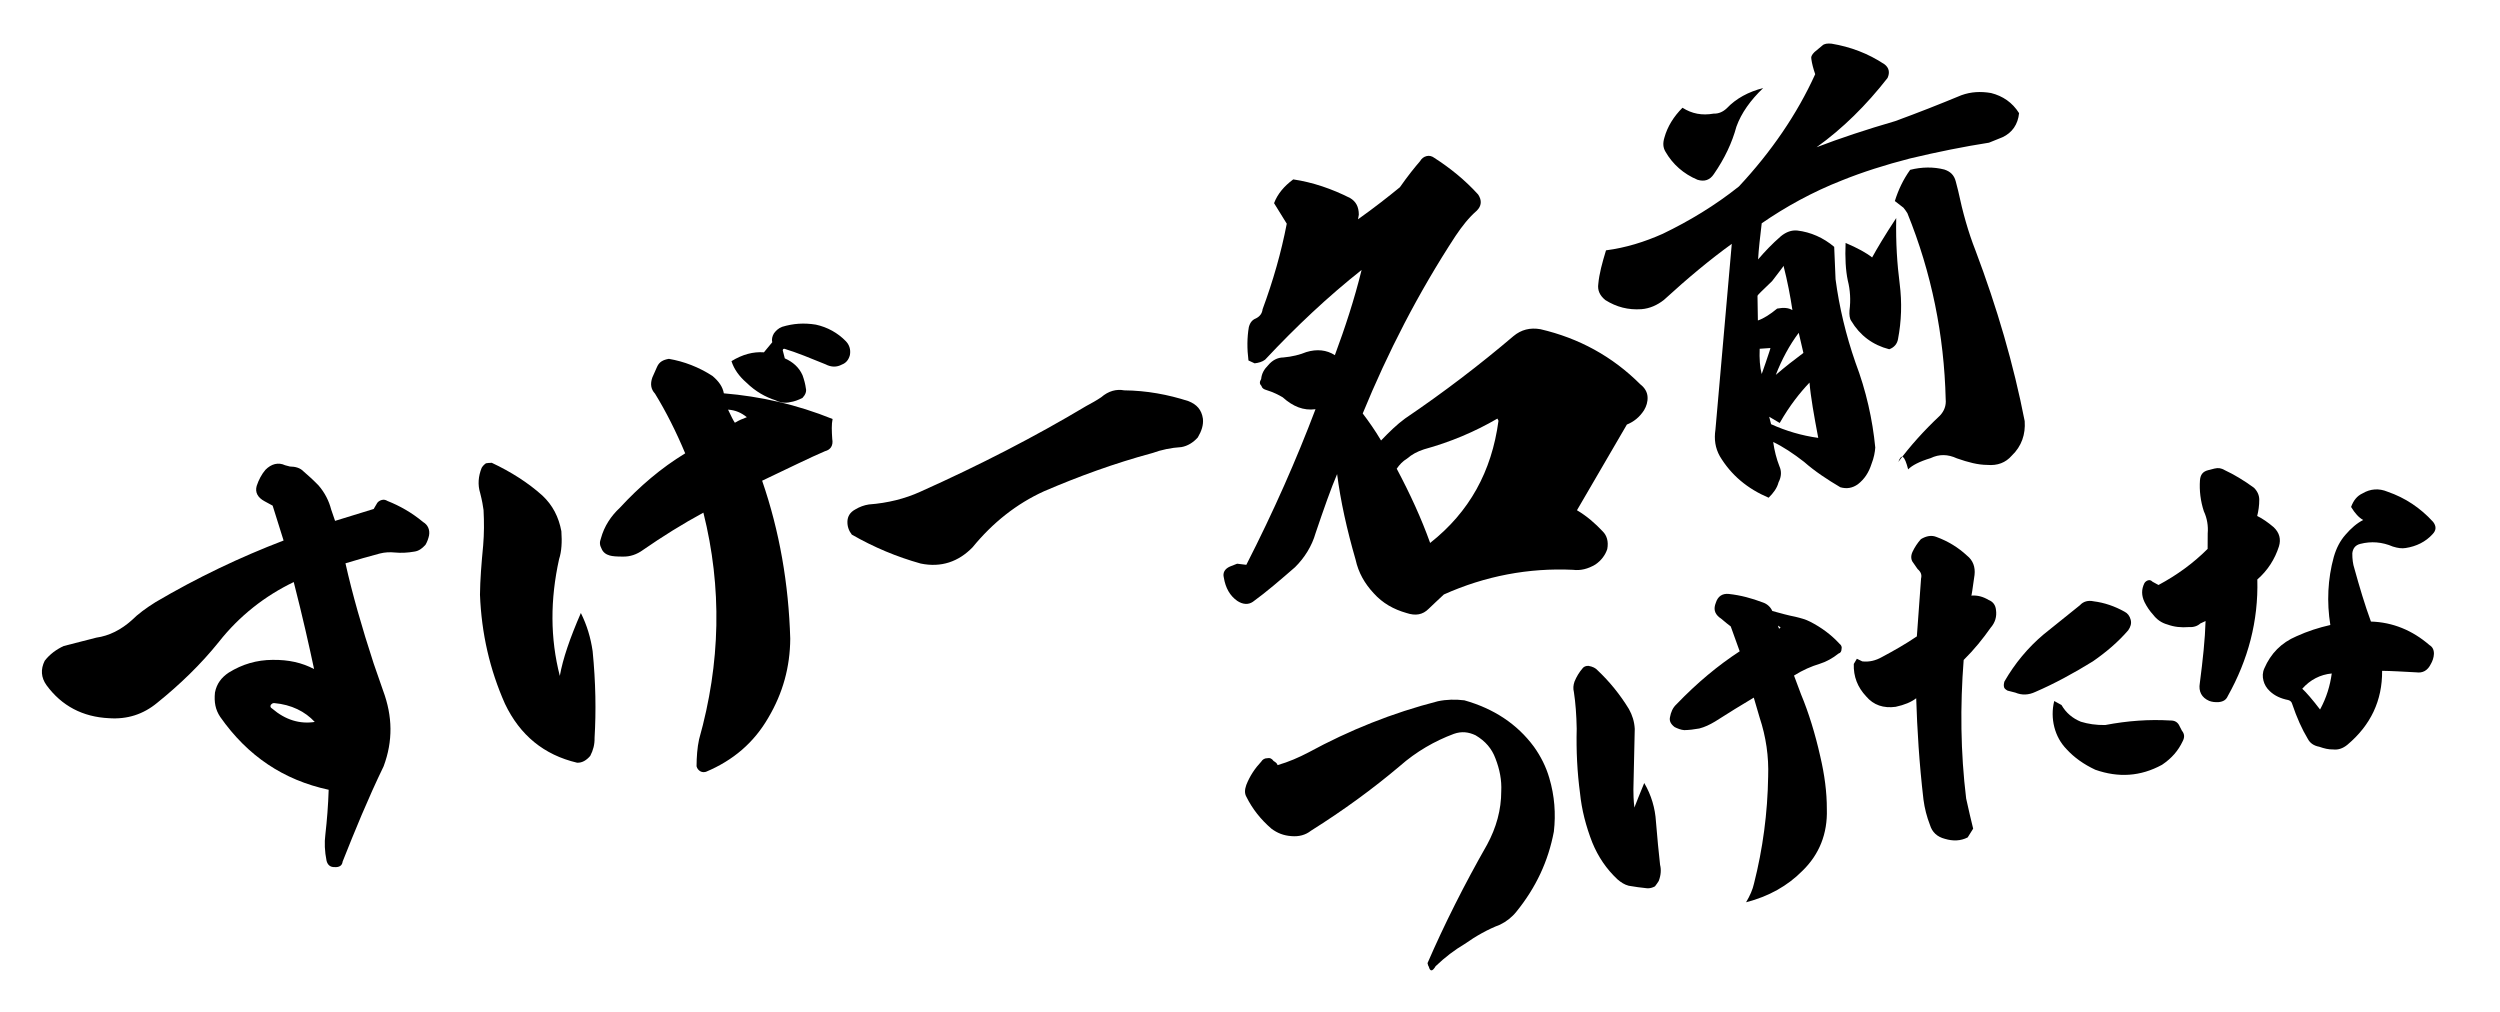
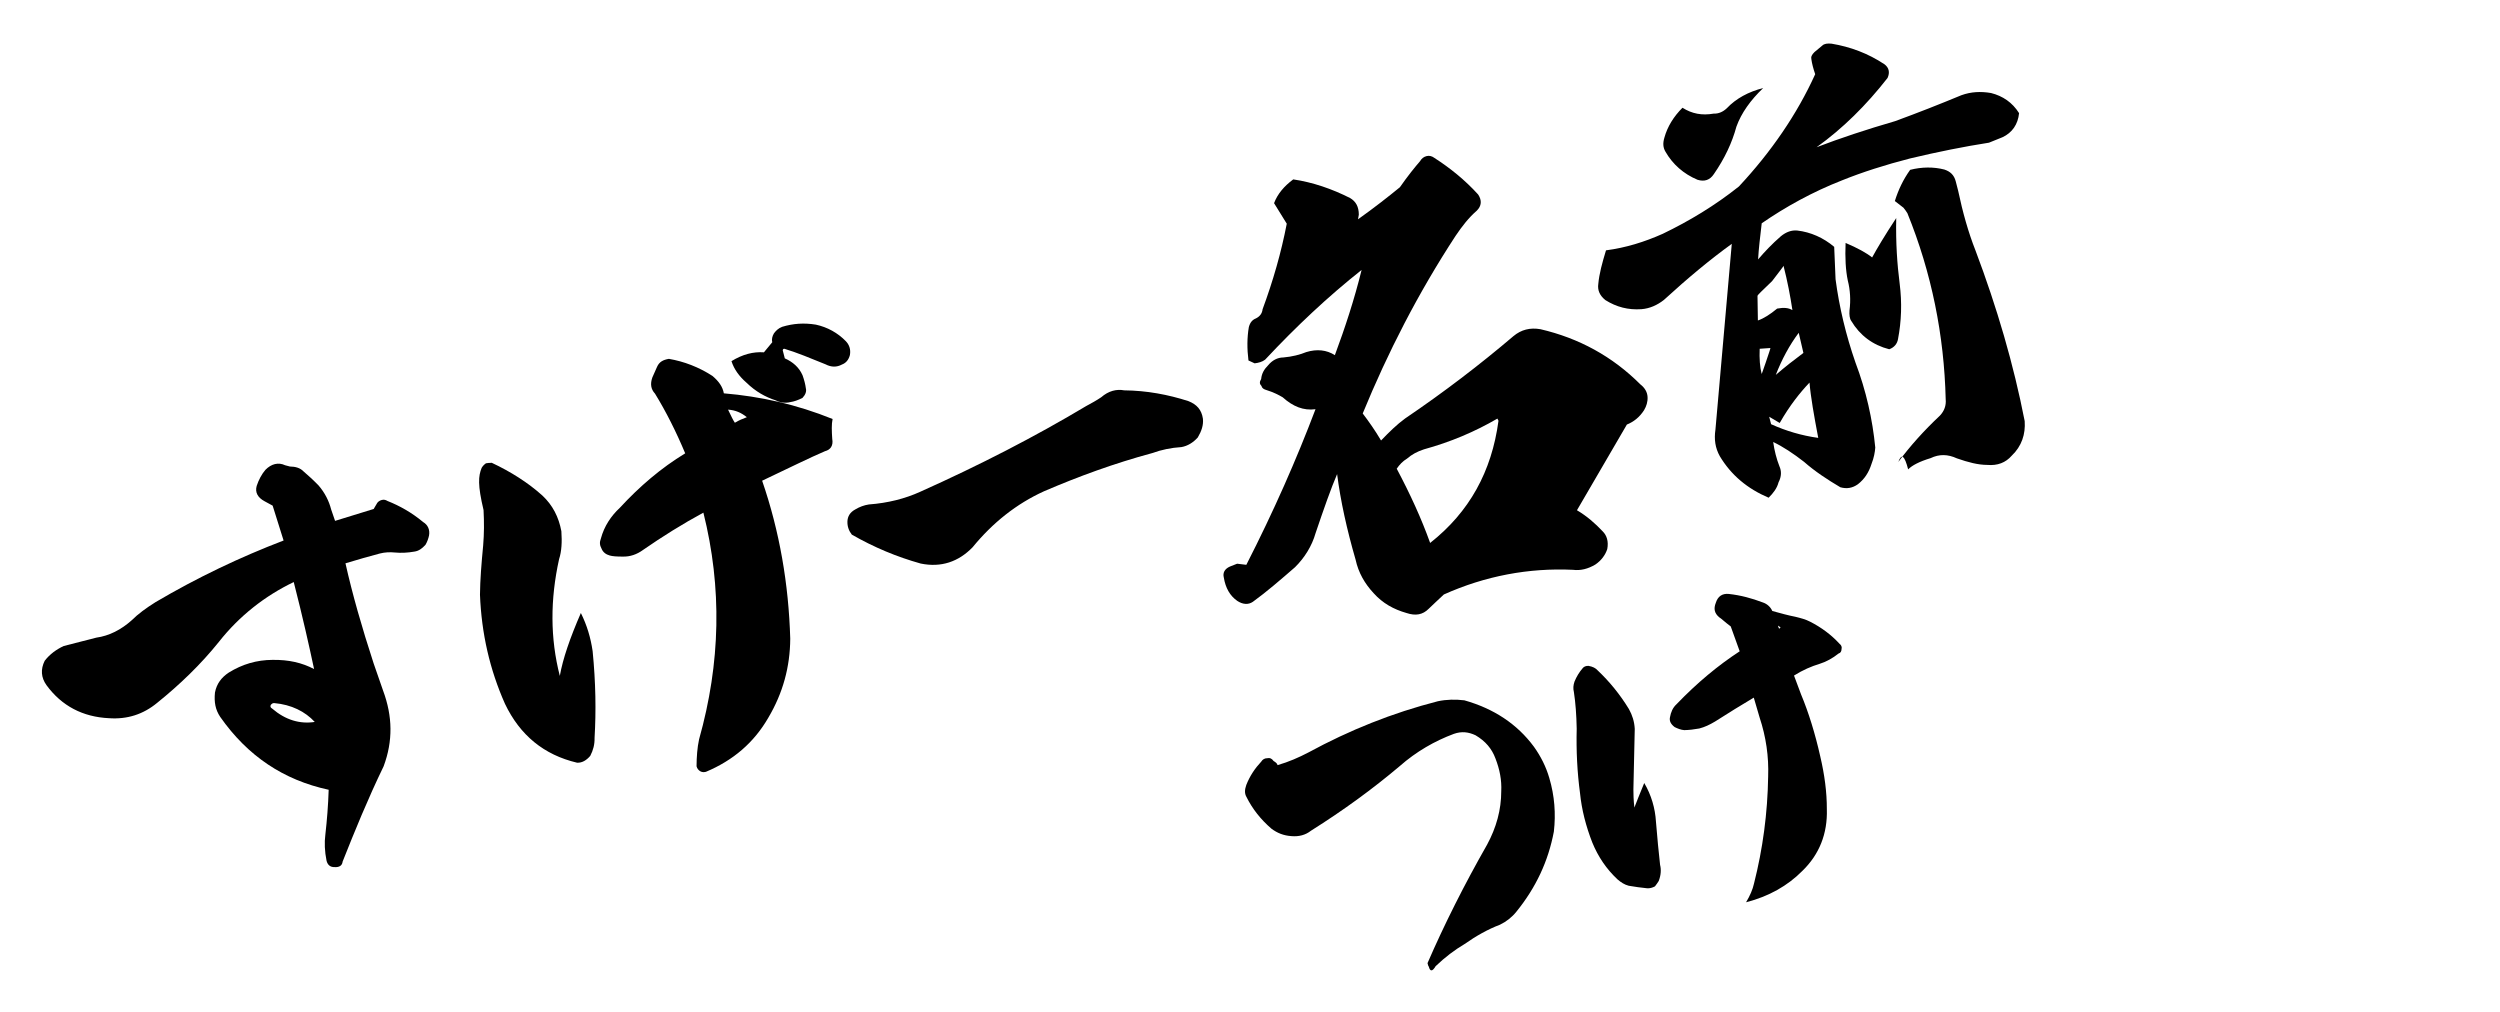
<svg xmlns="http://www.w3.org/2000/svg" width="242" height="98" viewBox="0 0 242 98" fill="none">
  <path d="M122.09 73.723C122.214 73.514 122.431 73.387 122.681 73.394C122.914 73.334 123.115 73.425 123.284 73.666C123.493 73.79 123.628 73.898 123.67 74.064C124.762 73.749 125.72 73.325 126.661 72.835C130.622 70.682 134.778 69.011 139.18 67.882C140.023 67.701 140.908 67.688 141.752 67.791C144.587 68.592 146.851 70.073 148.484 72.284C149.15 73.215 149.657 74.222 149.973 75.314C150.484 77.031 150.612 78.775 150.414 80.497C149.872 83.373 148.677 85.918 146.787 88.251C146.356 88.788 145.824 89.209 145.192 89.514C144.025 89.955 142.877 90.605 141.763 91.388C140.806 91.954 139.883 92.652 138.97 93.526C138.648 94.071 138.431 94.056 138.302 93.555C138.261 93.531 138.235 93.431 138.184 93.231C139.814 89.471 141.744 85.635 143.95 81.764C144.842 80.114 145.324 78.39 145.321 76.579C145.373 75.534 145.175 74.484 144.759 73.417C144.411 72.476 143.797 71.745 142.833 71.174C142.146 70.853 141.486 70.774 140.736 71.037C138.887 71.725 137.089 72.754 135.495 74.159C132.895 76.354 130.052 78.434 126.899 80.416C126.367 80.836 125.734 80.999 125.007 80.937C124.247 80.883 123.652 80.644 123.082 80.222C122.033 79.318 121.242 78.313 120.658 77.147C120.464 76.806 120.479 76.447 120.643 75.978C120.988 75.108 121.476 74.378 122.09 73.723Z" fill="black" />
  <path d="M160.295 79.52C160.422 81.123 160.564 82.508 160.696 83.718C160.816 84.185 160.778 84.728 160.564 85.28C160.465 85.448 160.332 85.624 160.2 85.8C159.95 85.935 159.717 85.995 159.466 85.988C158.848 85.934 158.255 85.837 157.661 85.741C157.243 85.635 156.899 85.403 156.58 85.129C155.505 84.126 154.705 82.945 154.137 81.562C153.518 79.98 153.107 78.379 152.947 76.785C152.676 74.757 152.571 72.687 152.625 70.541C152.6 69.197 152.509 68.012 152.352 66.986C152.267 66.652 152.29 66.326 152.413 65.975C152.61 65.498 152.858 65.079 153.215 64.667C153.323 64.533 153.514 64.448 153.765 64.455C154.174 64.528 154.459 64.668 154.661 64.901C155.786 65.963 156.821 67.225 157.681 68.64C158.011 69.23 158.207 69.856 158.244 70.557L158.113 76.419C158.116 76.845 158.119 77.413 158.208 78.172C158.396 77.662 158.726 76.866 159.162 75.795C159.853 76.968 160.22 78.26 160.295 79.52ZM167.536 60.638C166.965 60.216 166.629 59.876 166.42 59.752C165.966 59.37 165.855 58.937 166.094 58.342C166.29 57.723 166.714 57.437 167.333 57.492C168.502 57.618 169.573 57.912 170.636 58.315C171.063 58.454 171.39 58.761 171.559 59.144C172.362 59.364 173.09 59.569 173.801 59.706C174.294 59.828 174.788 59.951 175.24 60.19C176.304 60.735 177.268 61.447 178.059 62.31C178.235 62.443 178.319 62.635 178.262 62.827C178.255 63.077 178.148 63.212 177.981 63.255C177.391 63.726 176.767 64.064 176.142 64.259C175.35 64.498 174.517 64.854 173.66 65.394L174.339 67.21C175.077 68.975 175.707 71.017 176.197 73.202C176.617 74.978 176.844 76.697 176.838 78.333C176.911 80.696 176.113 82.713 174.461 84.31C173.05 85.738 171.22 86.776 169.019 87.341C169.391 86.713 169.662 86.11 169.792 85.508C170.64 82.162 171.103 78.703 171.157 75.17C171.228 73.233 170.949 71.314 170.328 69.447L169.766 67.53C168.592 68.222 167.336 69.006 166.022 69.841C165.498 70.153 165.024 70.381 164.49 70.518C163.981 70.613 163.497 70.666 163.038 70.677C162.712 70.654 162.394 70.523 162.109 70.383C161.757 70.118 161.571 69.81 161.653 69.433C161.741 68.949 161.914 68.513 162.288 68.169C164.279 66.094 166.331 64.395 168.402 63.046L167.536 60.638ZM172.213 60.86L172.363 60.751C172.27 60.668 172.178 60.585 172.103 60.568L172.213 60.86Z" fill="black" />
-   <path d="M179.447 64.27L179.745 63.767L180.273 64.023C180.966 64.094 181.566 63.94 182.157 63.61C183.314 62.994 184.462 62.344 185.552 61.602L185.96 55.988C186.05 55.645 185.939 55.354 185.62 55.08L185.224 54.507C184.972 54.216 184.945 53.832 185.126 53.43C185.332 52.986 185.613 52.559 185.945 52.189C186.469 51.877 186.978 51.782 187.455 51.98C188.593 52.398 189.565 53.002 190.405 53.782C190.984 54.237 191.222 54.887 191.135 55.656C190.951 57.018 190.838 57.687 190.83 57.654C191.422 57.608 191.958 57.755 192.502 58.078C192.938 58.25 193.165 58.583 193.21 59.033C193.305 59.684 193.134 60.261 192.694 60.765C191.966 61.805 191.104 62.879 190.083 63.887C189.735 68.348 189.779 72.815 190.324 77.296C190.573 78.405 190.788 79.381 191.002 80.214L190.472 81.061C189.781 81.416 189.038 81.429 188.269 81.2C187.508 81.004 187.037 80.556 186.824 79.864C186.51 79.056 186.305 78.256 186.191 77.397C185.777 73.842 185.582 70.587 185.488 67.59C185.015 67.96 184.34 68.24 183.498 68.42C182.33 68.578 181.359 68.258 180.644 67.41C179.812 66.522 179.405 65.489 179.447 64.27ZM193.99 66.51C193.948 66.344 193.971 66.16 194.029 65.967C195.037 64.216 196.313 62.68 197.833 61.401L201.34 58.583C201.672 58.213 202.138 58.093 202.665 58.207C203.693 58.334 204.706 58.679 205.661 59.216C205.946 59.356 206.156 59.622 206.25 59.989C206.344 60.356 206.246 60.665 206.014 61.009C205.027 62.151 203.889 63.118 202.592 64.019C200.721 65.175 198.848 66.188 197.024 66.976C196.358 67.289 195.724 67.31 195.087 67.046L194.326 66.851C194.117 66.727 194.025 66.644 193.99 66.51ZM198.857 70.38C198.652 69.58 198.638 68.695 198.85 67.858L199.554 68.246C200.001 69.02 200.63 69.534 201.426 69.863C202.12 70.076 202.897 70.197 203.782 70.183C205.951 69.769 208.046 69.622 210.067 69.743C210.527 69.732 210.82 69.906 210.998 70.322L211.209 70.73C211.47 71.054 211.48 71.371 211.29 71.74C210.854 72.669 210.223 73.4 209.284 74.032C207.195 75.172 205.058 75.293 202.832 74.514C201.702 73.986 200.787 73.332 200.048 72.527C199.468 71.929 199.071 71.214 198.857 70.38Z" fill="black" />
-   <path d="M213.698 53.133L213.706 51.638C213.768 50.911 213.647 50.16 213.334 49.494C213.01 48.511 212.887 47.476 212.956 46.499C212.995 45.956 213.235 45.645 213.735 45.517L214.369 45.355C214.736 45.261 215.037 45.325 215.33 45.499C216.259 45.936 217.181 46.481 218.188 47.218C218.524 47.559 218.693 47.942 218.696 48.367C218.699 48.935 218.619 49.453 218.497 49.947C218.982 50.178 219.544 50.567 220.09 51.031C220.653 51.562 220.815 52.196 220.602 52.89C220.209 54.128 219.498 55.235 218.509 56.093C218.618 60.117 217.622 63.855 215.648 67.383C215.491 67.743 215.217 67.92 214.766 67.964C214.416 67.983 214.123 67.951 213.847 67.845C213.127 67.532 212.798 66.941 212.943 66.122C213.23 63.916 213.451 61.868 213.499 60.115L212.991 60.352C212.734 60.595 212.342 60.731 211.908 60.7C211.106 60.764 210.446 60.684 209.819 60.455C209.208 60.291 208.763 59.943 208.444 59.528C208.099 59.154 207.812 58.73 207.593 58.289C207.288 57.656 207.276 57.055 207.581 56.444C207.656 56.318 207.805 56.208 207.939 56.174C208.105 56.131 208.223 56.172 208.365 56.313L208.943 56.627C210.725 55.673 212.312 54.519 213.698 53.133ZM227.585 49.073C227.815 48.445 228.163 48.001 228.704 47.755C229.444 47.316 230.279 47.244 231.116 47.598C232.831 48.189 234.29 49.165 235.526 50.519C235.846 50.934 235.84 51.327 235.475 51.705C234.811 52.444 233.896 52.892 232.87 53.048C232.494 53.109 232.127 53.061 231.625 52.906C230.586 52.461 229.534 52.376 228.467 52.65C228 52.769 227.76 53.08 227.704 53.556C227.699 54.091 227.761 54.608 227.905 55.033C228.4 56.825 228.912 58.542 229.506 60.167C231.619 60.229 233.528 61.019 235.173 62.445C235.467 62.618 235.61 62.901 235.604 63.294C235.59 63.653 235.467 64.005 235.293 64.298C234.988 64.909 234.522 65.171 233.895 65.083C232.634 65.016 231.515 64.947 230.588 64.936C230.614 67.809 229.484 70.195 227.233 72.088C226.793 72.45 226.335 72.603 225.858 72.547C225.399 72.558 224.981 72.452 224.512 72.288C223.952 72.183 223.6 71.918 223.389 71.51C222.832 70.587 222.332 69.471 221.89 68.163C221.83 67.929 221.696 67.822 221.504 67.764C220.793 67.627 220.19 67.355 219.72 66.907C219.392 66.6 219.198 66.259 219.104 65.892C219.001 65.492 219.007 65.099 219.188 64.697C219.814 63.257 220.827 62.216 222.301 61.589C223.383 61.098 224.467 60.749 225.576 60.5C225.22 58.281 225.323 56.051 225.911 53.91C226.156 53.065 226.511 52.369 227.033 51.773C227.581 51.135 228.162 50.631 228.761 50.335C228.351 50.12 227.956 49.688 227.585 49.073ZM224.582 68.681C225.21 67.524 225.553 66.37 225.713 65.192C224.603 65.299 223.629 65.797 222.858 66.67C223.227 67.002 223.833 67.7 224.582 68.681Z" fill="black" />
  <path d="M28.434 56.342C25.657 57.678 23.176 59.611 21.185 62.138C19.439 64.314 17.398 66.277 15.21 68.038C13.864 69.152 12.311 69.646 10.551 69.522C8.024 69.402 5.976 68.343 4.498 66.322C3.975 65.592 3.914 64.792 4.326 63.966C4.829 63.309 5.48 62.854 6.166 62.534L9.319 61.725C10.569 61.549 11.716 60.967 12.77 60.024C13.342 59.446 14.15 58.854 15.06 58.285C19.105 55.903 23.254 53.927 27.451 52.322L26.392 48.946L25.612 48.522C24.944 48.165 24.671 47.659 24.847 47.038C25.035 46.462 25.325 45.907 25.695 45.477C26.266 44.898 26.942 44.725 27.598 45.036L28.061 45.158C28.591 45.166 29.054 45.287 29.383 45.634C29.814 46.004 30.313 46.452 30.835 46.99C31.448 47.697 31.848 48.506 32.056 49.317L32.435 50.42L36.172 49.269L36.439 48.816C36.528 48.602 36.73 48.454 36.956 48.396C37.181 48.338 37.339 48.394 37.509 48.494C38.684 48.96 39.861 49.618 40.961 50.536C41.413 50.804 41.63 51.277 41.532 51.83C41.467 52.135 41.356 52.451 41.188 52.734C40.852 53.108 40.527 53.336 40.11 53.395C39.468 53.511 38.803 53.538 38.261 53.485C37.719 53.432 37.246 53.457 36.751 53.584C35.715 53.85 34.645 54.172 33.441 54.529C34.113 57.525 35.035 60.745 36.162 64.2L37.08 66.844C38.009 69.342 38.046 71.732 37.136 74.174C35.599 77.352 34.333 80.461 33.167 83.4C33.124 83.795 32.832 83.966 32.392 83.935C31.964 83.948 31.714 83.725 31.61 83.319C31.424 82.407 31.396 81.55 31.493 80.805C31.654 79.372 31.769 77.95 31.816 76.45C27.446 75.507 23.97 73.183 21.319 69.399C20.853 68.703 20.713 67.971 20.809 67.034C20.973 66.176 21.442 65.576 22.139 65.109C23.464 64.289 24.849 63.886 26.383 63.876C27.961 63.855 29.237 64.152 30.403 64.765C29.927 62.535 29.312 59.765 28.434 56.342ZM26.544 68.059C26.397 68.049 26.318 68.117 26.206 68.241C26.151 68.4 26.174 68.49 26.344 68.59C27.636 69.699 29.037 70.107 30.468 69.884C29.537 68.875 28.213 68.207 26.544 68.059Z" fill="black" />
-   <path d="M52.493 47.96C53.502 48.901 54.084 50.048 54.341 51.422C54.415 52.459 54.364 53.384 54.121 54.119C53.254 58.037 53.254 61.781 54.19 65.429C54.484 63.769 55.171 61.769 56.228 59.338C56.821 60.53 57.178 61.734 57.367 63.03C57.667 66.073 57.707 68.847 57.554 71.43C57.569 72.05 57.426 72.615 57.136 73.169C56.766 73.6 56.351 73.851 55.865 73.831C52.647 73.073 50.335 71.17 48.884 68.134C47.409 64.816 46.609 61.325 46.462 57.571C46.476 56.128 46.602 54.559 46.771 52.788C46.866 51.66 46.87 50.555 46.807 49.371C46.759 48.999 46.666 48.447 46.481 47.727C46.228 46.927 46.302 46.092 46.624 45.29C46.724 45.12 46.836 44.995 47.038 44.847C47.173 44.813 47.365 44.812 47.602 44.799C49.457 45.667 51.121 46.728 52.493 47.96ZM63.405 38.105C63.008 37.679 62.925 37.172 63.147 36.539L63.603 35.51C63.814 35.024 64.197 34.83 64.749 34.736C66.205 34.987 67.64 35.531 68.965 36.391C69.577 36.906 69.953 37.433 70.069 38.075C73.601 38.37 77.112 39.149 80.594 40.559C80.485 41.068 80.511 41.733 80.561 42.488C80.678 43.13 80.398 43.538 79.858 43.676C78.43 44.283 76.428 45.276 73.775 46.533C75.463 51.428 76.34 56.531 76.496 61.819C76.479 64.559 75.784 67.089 74.378 69.466C72.983 71.888 70.975 73.603 68.332 74.713C68.152 74.759 67.96 74.76 67.79 74.66C67.62 74.56 67.484 74.403 67.426 74.177C67.432 73.264 67.494 72.384 67.67 71.571C69.756 64.172 69.903 56.886 68.088 49.624C66.065 50.719 64.121 51.937 62.246 53.234C61.64 53.678 60.976 53.896 60.299 53.878C59.724 53.881 59.284 53.85 59.024 53.773C58.663 53.674 58.368 53.461 58.231 53.112C58.048 52.775 58.024 52.493 58.168 52.12C58.488 50.934 59.147 49.949 59.999 49.155C61.915 47.079 64.001 45.296 66.327 43.883C65.457 41.803 64.475 39.846 63.405 38.105ZM71.135 40.922C71.551 40.671 71.9 40.534 72.294 40.385C71.75 39.948 71.207 39.704 70.474 39.652C70.782 40.293 70.988 40.72 71.135 40.922ZM74.753 33.13C74.683 32.86 74.749 32.555 74.916 32.272C75.096 32.034 75.32 31.785 75.713 31.636C76.783 31.313 77.82 31.239 78.971 31.424C80.089 31.665 81.096 32.223 81.879 33.03C82.208 33.377 82.369 33.816 82.271 34.369C82.149 34.833 81.892 35.139 81.498 35.288C80.992 35.561 80.462 35.553 79.908 35.264C78.461 34.675 77.172 34.141 75.975 33.776C75.918 33.743 75.828 33.766 75.794 33.823C75.761 33.879 75.772 33.924 75.772 33.924L75.969 34.69C76.726 35.024 77.338 35.539 77.682 36.315C77.842 36.753 77.958 37.204 78.005 37.576C78.086 37.891 77.975 38.207 77.673 38.525C77.245 38.73 76.897 38.868 76.48 38.927C76.029 39.042 75.533 38.978 75.092 38.755C74.097 38.434 73.147 37.91 72.251 37.036C71.57 36.442 71.059 35.758 70.806 34.959C71.884 34.298 72.92 34.032 73.947 34.105L74.753 33.13Z" fill="black" />
+   <path d="M52.493 47.96C53.502 48.901 54.084 50.048 54.341 51.422C54.415 52.459 54.364 53.384 54.121 54.119C53.254 58.037 53.254 61.781 54.19 65.429C54.484 63.769 55.171 61.769 56.228 59.338C56.821 60.53 57.178 61.734 57.367 63.03C57.667 66.073 57.707 68.847 57.554 71.43C57.569 72.05 57.426 72.615 57.136 73.169C56.766 73.6 56.351 73.851 55.865 73.831C52.647 73.073 50.335 71.17 48.884 68.134C47.409 64.816 46.609 61.325 46.462 57.571C46.476 56.128 46.602 54.559 46.771 52.788C46.866 51.66 46.87 50.555 46.807 49.371C46.228 46.927 46.302 46.092 46.624 45.29C46.724 45.12 46.836 44.995 47.038 44.847C47.173 44.813 47.365 44.812 47.602 44.799C49.457 45.667 51.121 46.728 52.493 47.96ZM63.405 38.105C63.008 37.679 62.925 37.172 63.147 36.539L63.603 35.51C63.814 35.024 64.197 34.83 64.749 34.736C66.205 34.987 67.64 35.531 68.965 36.391C69.577 36.906 69.953 37.433 70.069 38.075C73.601 38.37 77.112 39.149 80.594 40.559C80.485 41.068 80.511 41.733 80.561 42.488C80.678 43.13 80.398 43.538 79.858 43.676C78.43 44.283 76.428 45.276 73.775 46.533C75.463 51.428 76.34 56.531 76.496 61.819C76.479 64.559 75.784 67.089 74.378 69.466C72.983 71.888 70.975 73.603 68.332 74.713C68.152 74.759 67.96 74.76 67.79 74.66C67.62 74.56 67.484 74.403 67.426 74.177C67.432 73.264 67.494 72.384 67.67 71.571C69.756 64.172 69.903 56.886 68.088 49.624C66.065 50.719 64.121 51.937 62.246 53.234C61.64 53.678 60.976 53.896 60.299 53.878C59.724 53.881 59.284 53.85 59.024 53.773C58.663 53.674 58.368 53.461 58.231 53.112C58.048 52.775 58.024 52.493 58.168 52.12C58.488 50.934 59.147 49.949 59.999 49.155C61.915 47.079 64.001 45.296 66.327 43.883C65.457 41.803 64.475 39.846 63.405 38.105ZM71.135 40.922C71.551 40.671 71.9 40.534 72.294 40.385C71.75 39.948 71.207 39.704 70.474 39.652C70.782 40.293 70.988 40.72 71.135 40.922ZM74.753 33.13C74.683 32.86 74.749 32.555 74.916 32.272C75.096 32.034 75.32 31.785 75.713 31.636C76.783 31.313 77.82 31.239 78.971 31.424C80.089 31.665 81.096 32.223 81.879 33.03C82.208 33.377 82.369 33.816 82.271 34.369C82.149 34.833 81.892 35.139 81.498 35.288C80.992 35.561 80.462 35.553 79.908 35.264C78.461 34.675 77.172 34.141 75.975 33.776C75.918 33.743 75.828 33.766 75.794 33.823C75.761 33.879 75.772 33.924 75.772 33.924L75.969 34.69C76.726 35.024 77.338 35.539 77.682 36.315C77.842 36.753 77.958 37.204 78.005 37.576C78.086 37.891 77.975 38.207 77.673 38.525C77.245 38.73 76.897 38.868 76.48 38.927C76.029 39.042 75.533 38.978 75.092 38.755C74.097 38.434 73.147 37.91 72.251 37.036C71.57 36.442 71.059 35.758 70.806 34.959C71.884 34.298 72.92 34.032 73.947 34.105L74.753 33.13Z" fill="black" />
  <path d="M82.031 50.468C82.051 49.983 82.285 49.587 82.791 49.313C83.207 49.062 83.645 48.902 84.107 48.831C85.945 48.696 87.611 48.269 89.073 47.606C94.842 45.022 100.227 42.248 105.136 39.309C105.642 39.035 106.148 38.761 106.597 38.454C107.304 37.841 108.07 37.644 108.826 37.786C110.991 37.807 113.057 38.189 115.046 38.831C115.849 39.153 116.314 39.657 116.443 40.536C116.504 41.145 116.315 41.721 115.947 42.344C115.499 42.843 114.96 43.173 114.363 43.278C113.371 43.34 112.413 43.538 111.536 43.859C107.854 44.852 104.389 46.125 101.06 47.555C98.395 48.766 96.083 50.607 94.147 52.976C92.779 54.383 91.103 54.957 89.127 54.552C86.8 53.901 84.595 52.978 82.456 51.751C82.172 51.392 82.011 50.953 82.031 50.468Z" fill="black" />
  <path d="M133.686 42.64C134.482 41.812 135.21 41.097 136.019 40.506C139.781 37.957 143.272 35.285 146.502 32.537C147.254 31.912 148.11 31.692 149.115 31.867C152.841 32.735 156.077 34.496 158.789 37.209C159.208 37.533 159.459 37.949 159.484 38.422C159.51 38.896 159.377 39.314 159.143 39.71C158.696 40.401 158.135 40.833 157.482 41.096L152.65 49.392C153.612 49.961 154.417 50.666 155.144 51.44C155.529 51.821 155.725 52.395 155.583 53.151C155.394 53.728 155.003 54.26 154.43 54.647C153.722 55.069 153.002 55.254 152.257 55.157C147.982 54.957 143.769 55.75 139.766 57.545C139.183 58.078 138.723 58.532 138.297 58.93C137.725 59.508 137.038 59.637 136.146 59.338C134.903 58.984 133.839 58.393 132.965 57.417C132.102 56.487 131.498 55.442 131.22 54.169C130.379 51.265 129.764 48.495 129.432 45.892C128.832 47.294 128.167 49.192 127.347 51.611C126.994 52.853 126.279 53.996 125.36 54.904C123.947 56.131 122.612 57.289 121.276 58.256C120.827 58.563 120.285 58.51 119.764 58.164C119.062 57.672 118.629 56.919 118.465 55.905C118.349 55.455 118.539 55.07 119.056 54.842L119.754 54.567L120.645 54.674C123.297 49.481 125.51 44.45 127.341 39.612C126.181 39.766 125.163 39.355 124.166 38.459C123.769 38.224 123.272 37.968 122.594 37.758C122.334 37.681 122.164 37.58 122.106 37.355C121.914 37.164 121.912 36.973 122.08 36.69C122.133 36.148 122.367 35.752 122.748 35.366C123.151 34.879 123.657 34.605 124.232 34.602C125.077 34.529 125.843 34.332 126.45 34.081C127.475 33.77 128.411 33.866 129.215 34.379C130.18 31.78 131.099 29 131.803 26.131C128.571 28.689 125.477 31.594 122.463 34.816C122.182 35.032 121.822 35.124 121.45 35.171L120.851 34.893C120.709 33.778 120.713 32.672 120.887 31.668C121.009 31.205 121.233 30.955 121.581 30.818C121.964 30.624 122.176 30.329 122.219 29.934C123.239 27.176 124.023 24.431 124.559 21.654L123.329 19.666C123.673 18.761 124.3 18.024 125.186 17.365C127.083 17.646 128.925 18.278 130.689 19.169C131.255 19.504 131.529 20.01 131.534 20.777L131.457 21.228C133.041 20.102 134.398 19.034 135.509 18.125C136.281 17.015 136.975 16.165 137.456 15.609C137.623 15.326 137.826 15.179 138.096 15.109C138.366 15.04 138.626 15.117 138.864 15.296C140.358 16.257 141.809 17.421 143.08 18.823C143.467 19.395 143.414 19.937 142.955 20.391C142.169 21.072 141.521 21.911 140.895 22.839C137.275 28.376 134.333 34.123 131.911 40.024C132.491 40.787 133.094 41.64 133.686 42.64ZM138.438 52.557C142.231 49.568 144.395 45.653 145.053 40.733L144.95 40.519C142.736 41.807 140.397 42.791 137.841 43.495C137.177 43.713 136.672 43.987 136.2 44.395C135.785 44.646 135.482 44.964 135.203 45.371C136.503 47.822 137.589 50.183 138.438 52.557Z" fill="black" />
  <path d="M160.954 22.632C163.518 21.398 166.012 19.895 168.324 18.053C171.45 14.708 173.964 11.039 175.711 7.182C175.516 6.609 175.4 6.158 175.342 5.741C175.284 5.516 175.373 5.301 175.642 5.04L176.393 4.415C176.584 4.223 176.911 4.187 177.306 4.229C179.112 4.534 180.807 5.155 182.426 6.228C182.846 6.552 182.961 7.003 182.716 7.545C180.658 10.185 178.36 12.455 175.845 14.252C178.117 13.381 180.638 12.543 183.452 11.725C185.647 10.922 187.739 10.097 189.865 9.216C190.788 8.883 191.734 8.832 192.739 9.006C193.869 9.293 194.797 9.918 195.446 10.952C195.34 12.035 194.781 12.85 193.837 13.285L192.532 13.812C190.132 14.187 187.575 14.699 184.907 15.335C182.475 15.959 180.258 16.672 178.3 17.462C175.465 18.573 172.858 20.01 170.534 21.615C170.384 22.901 170.244 24.041 170.183 25.113C170.81 24.376 171.527 23.616 172.391 22.866C172.907 22.446 173.436 22.262 173.977 22.315C175.264 22.465 176.508 23.01 177.55 23.895L177.682 27.029C178.037 29.722 178.685 32.435 179.604 35.08C180.647 37.836 181.262 40.607 181.526 43.323C181.495 43.763 181.397 44.316 181.164 44.904C180.898 45.74 180.485 46.374 179.845 46.874C179.318 47.249 178.766 47.343 178.144 47.166C176.899 46.43 175.688 45.636 174.633 44.707C173.614 43.913 172.572 43.22 171.644 42.786C171.762 43.62 171.97 44.43 172.245 45.128C172.462 45.6 172.454 46.13 172.165 46.684C172.021 47.249 171.663 47.725 171.204 48.179C169.158 47.312 167.571 45.991 166.477 44.159C166.032 43.361 165.914 42.528 166.055 41.58L167.636 23.606C165.571 25.096 163.394 26.902 161.061 29.037C160.422 29.537 159.691 29.868 158.89 29.929C157.617 30.016 156.487 29.73 155.401 29.049C154.857 28.612 154.628 28.095 154.714 27.497C154.799 26.515 155.096 25.431 155.461 24.233C157.365 23.985 159.189 23.421 160.954 22.632ZM162.864 10.43C163.781 11.011 164.741 11.197 165.89 10.998C166.375 11.017 166.802 10.812 167.15 10.483C168.057 9.53 169.238 8.891 170.679 8.521C169.446 9.702 168.562 10.936 168.085 12.259C167.666 13.806 166.954 15.333 165.903 16.85C165.523 17.428 164.995 17.612 164.317 17.401C162.971 16.835 161.917 15.905 161.221 14.691C160.971 14.276 160.957 13.847 161.112 13.328C161.409 12.243 162.024 11.27 162.864 10.43ZM171.442 41.062C172.856 41.707 174.415 42.171 176.006 42.387C175.598 40.235 175.271 38.399 175.161 37.035C174.254 37.988 173.235 39.258 172.276 40.944L171.257 40.341L171.442 41.062ZM170.337 33.761C170.298 34.731 170.36 35.531 170.521 36.162C170.477 36.365 170.622 35.992 170.921 35.099C171.22 34.207 171.386 33.732 171.374 33.687L170.337 33.761ZM172.028 29.871C172.67 29.755 173.11 29.786 173.506 30.02C173.306 28.68 173.026 27.215 172.645 25.729C172.657 25.774 172.254 26.261 171.538 27.213C170.573 28.132 170.114 28.586 170.125 28.631L170.163 31.022C170.737 30.827 171.354 30.428 172.028 29.871ZM171.898 36.289C172.762 35.539 173.682 34.823 174.569 34.164L174.117 32.215C173.222 33.405 172.475 34.797 171.898 36.289ZM181.222 24.921C181.679 24.084 182.449 22.782 183.555 21.106C183.502 23.52 183.65 25.594 183.887 27.453C184.124 29.312 184.056 31.106 183.728 32.822C183.652 33.273 183.361 33.636 182.877 33.808C181.285 33.401 180.039 32.472 179.196 31.057C179.048 30.855 179 30.483 179.032 30.043C179.161 29.049 179.098 28.058 178.867 27.157C178.658 26.154 178.594 24.971 178.653 23.516C179.784 23.994 180.678 24.484 181.222 24.921ZM184.902 16.441C186.028 16.152 187.178 16.145 188.206 16.409C188.782 16.597 189.157 16.933 189.318 17.564L189.549 18.465C189.991 20.559 190.533 22.484 191.22 24.228C193.318 29.786 194.919 35.279 195.99 40.764C196.077 42.038 195.7 43.191 194.736 44.11C194.143 44.79 193.355 45.088 192.374 45.004C191.46 44.998 190.534 44.756 189.426 44.368C188.556 43.968 187.732 43.939 186.878 44.35C185.808 44.672 185.089 45.049 184.708 45.435C184.361 44.084 184.067 43.871 183.756 44.719C184.897 43.178 186.241 41.681 187.788 40.228C188.203 39.786 188.403 39.255 188.343 38.646C188.192 32.445 186.982 26.419 184.635 20.637C184.544 20.469 184.407 20.312 184.259 20.11L183.421 19.461C183.764 18.365 184.231 17.381 184.902 16.441Z" fill="black" />
</svg>